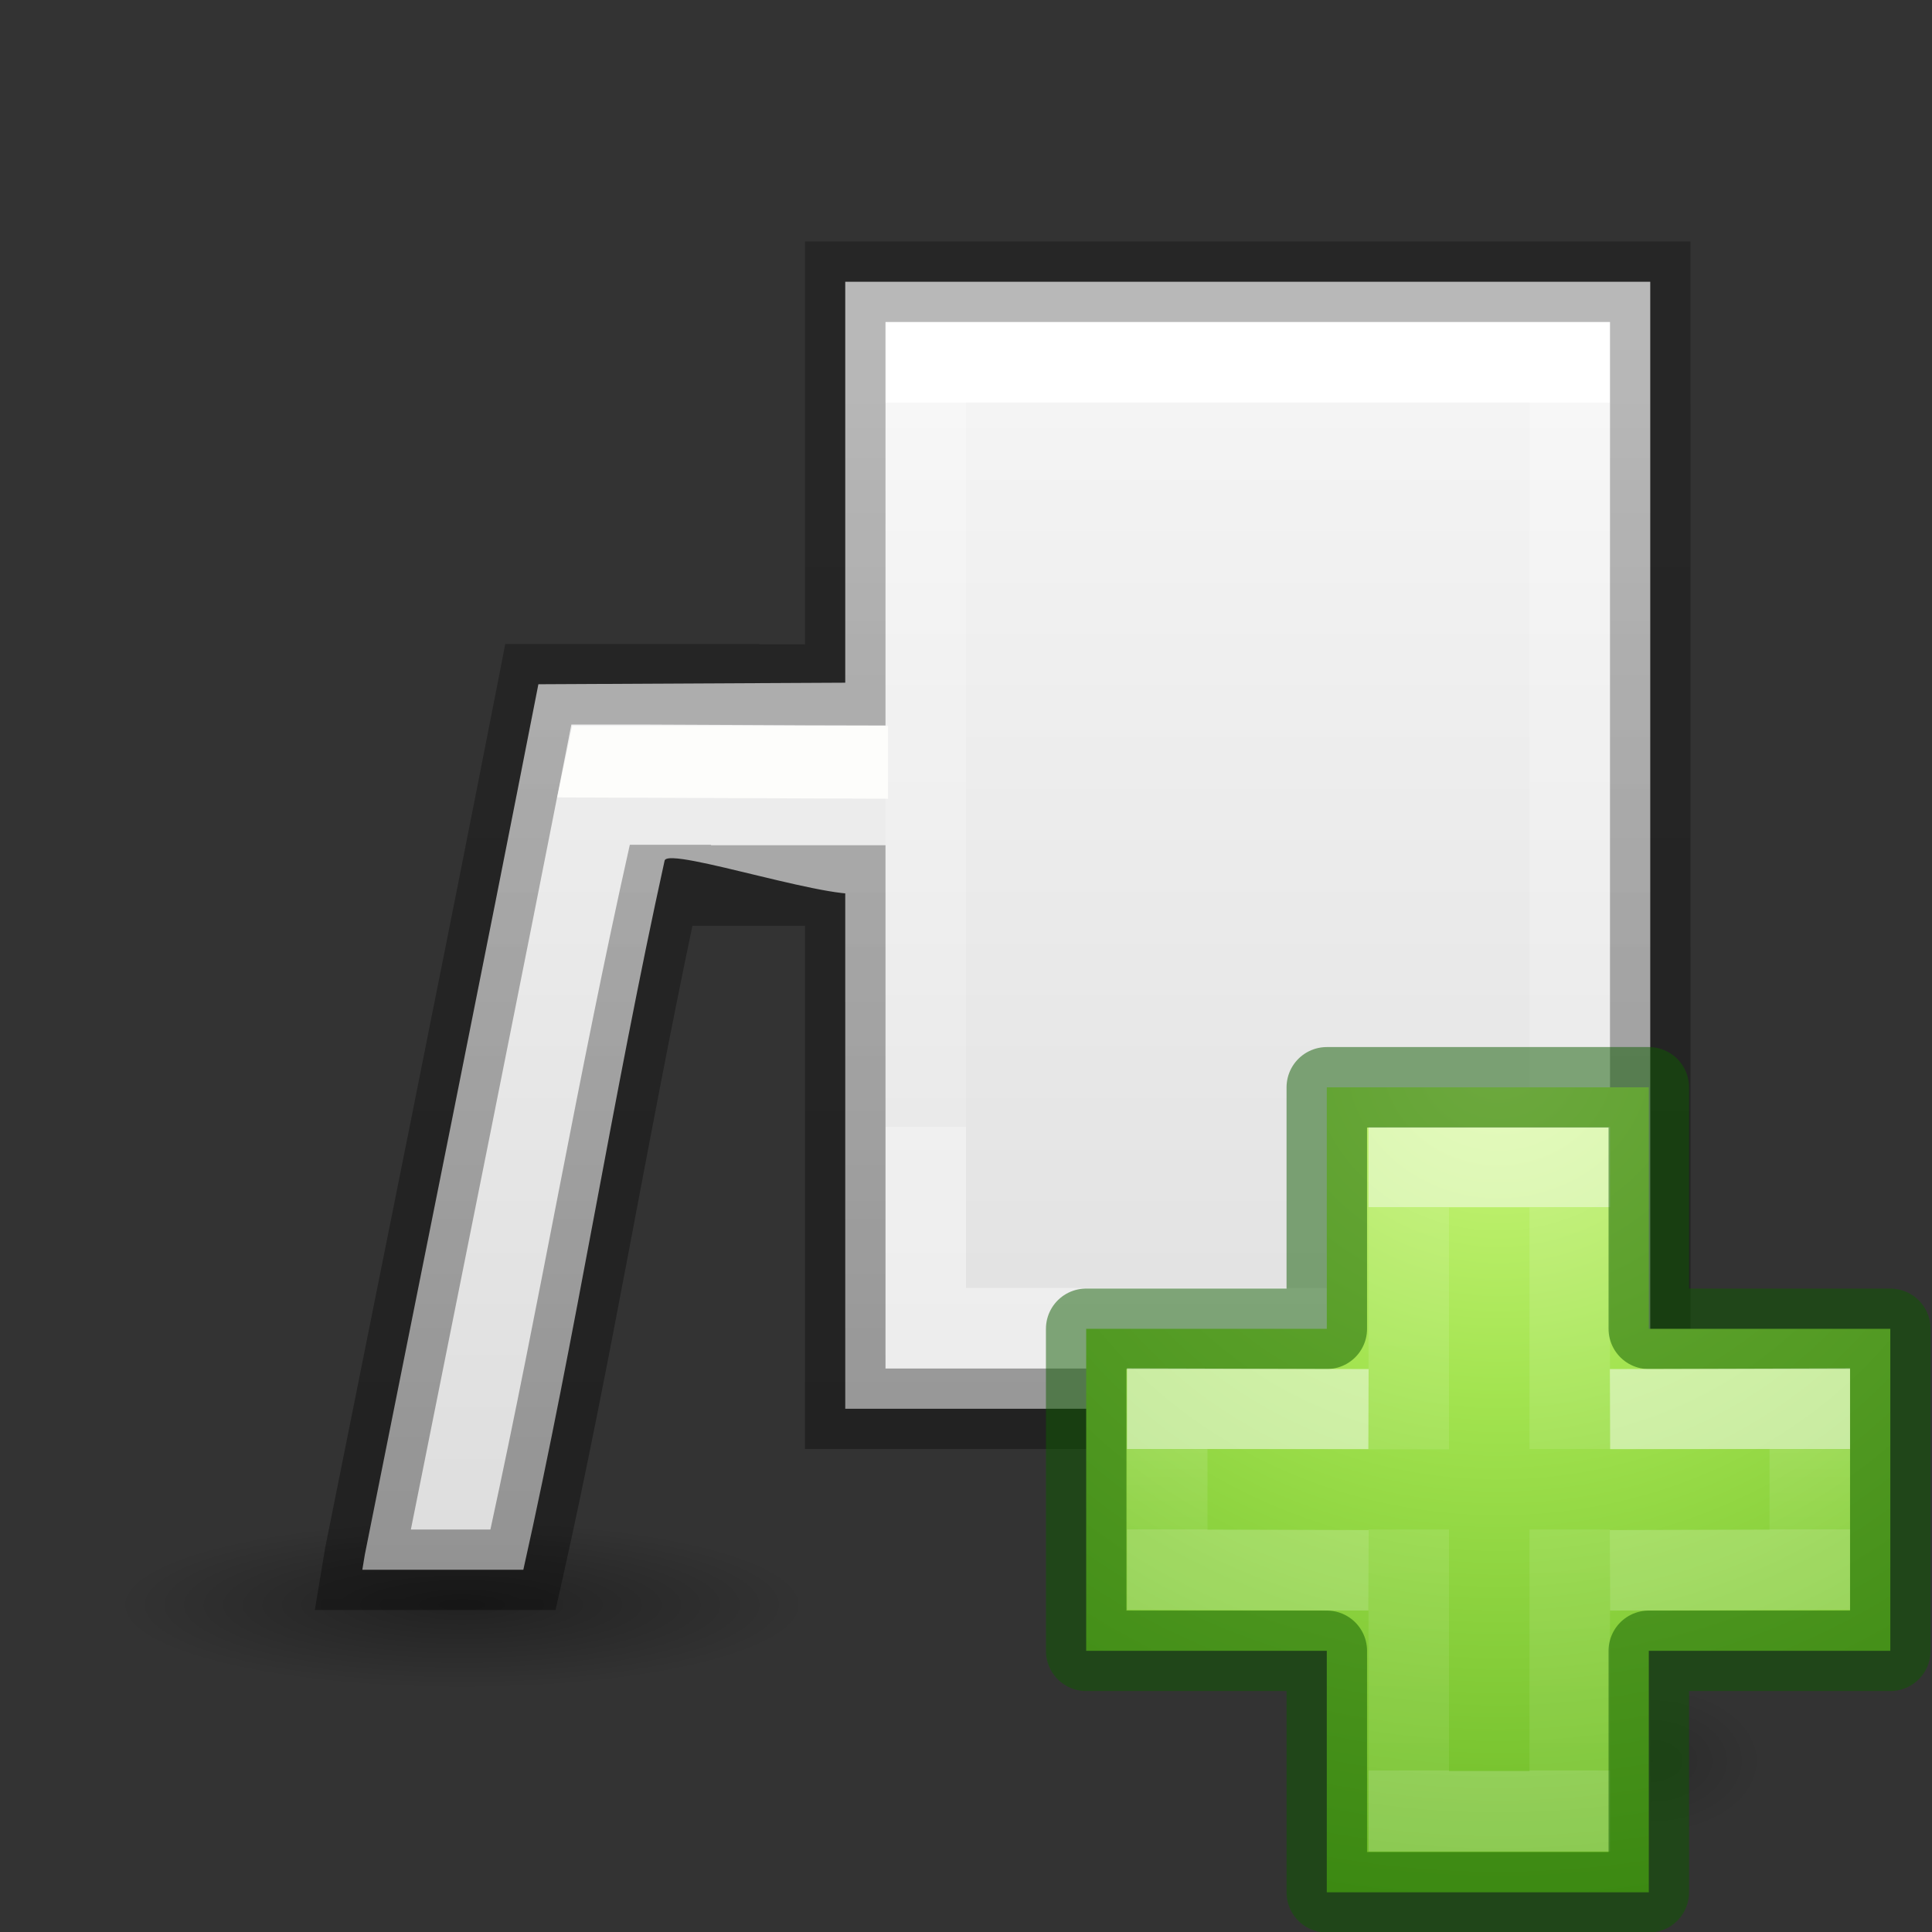
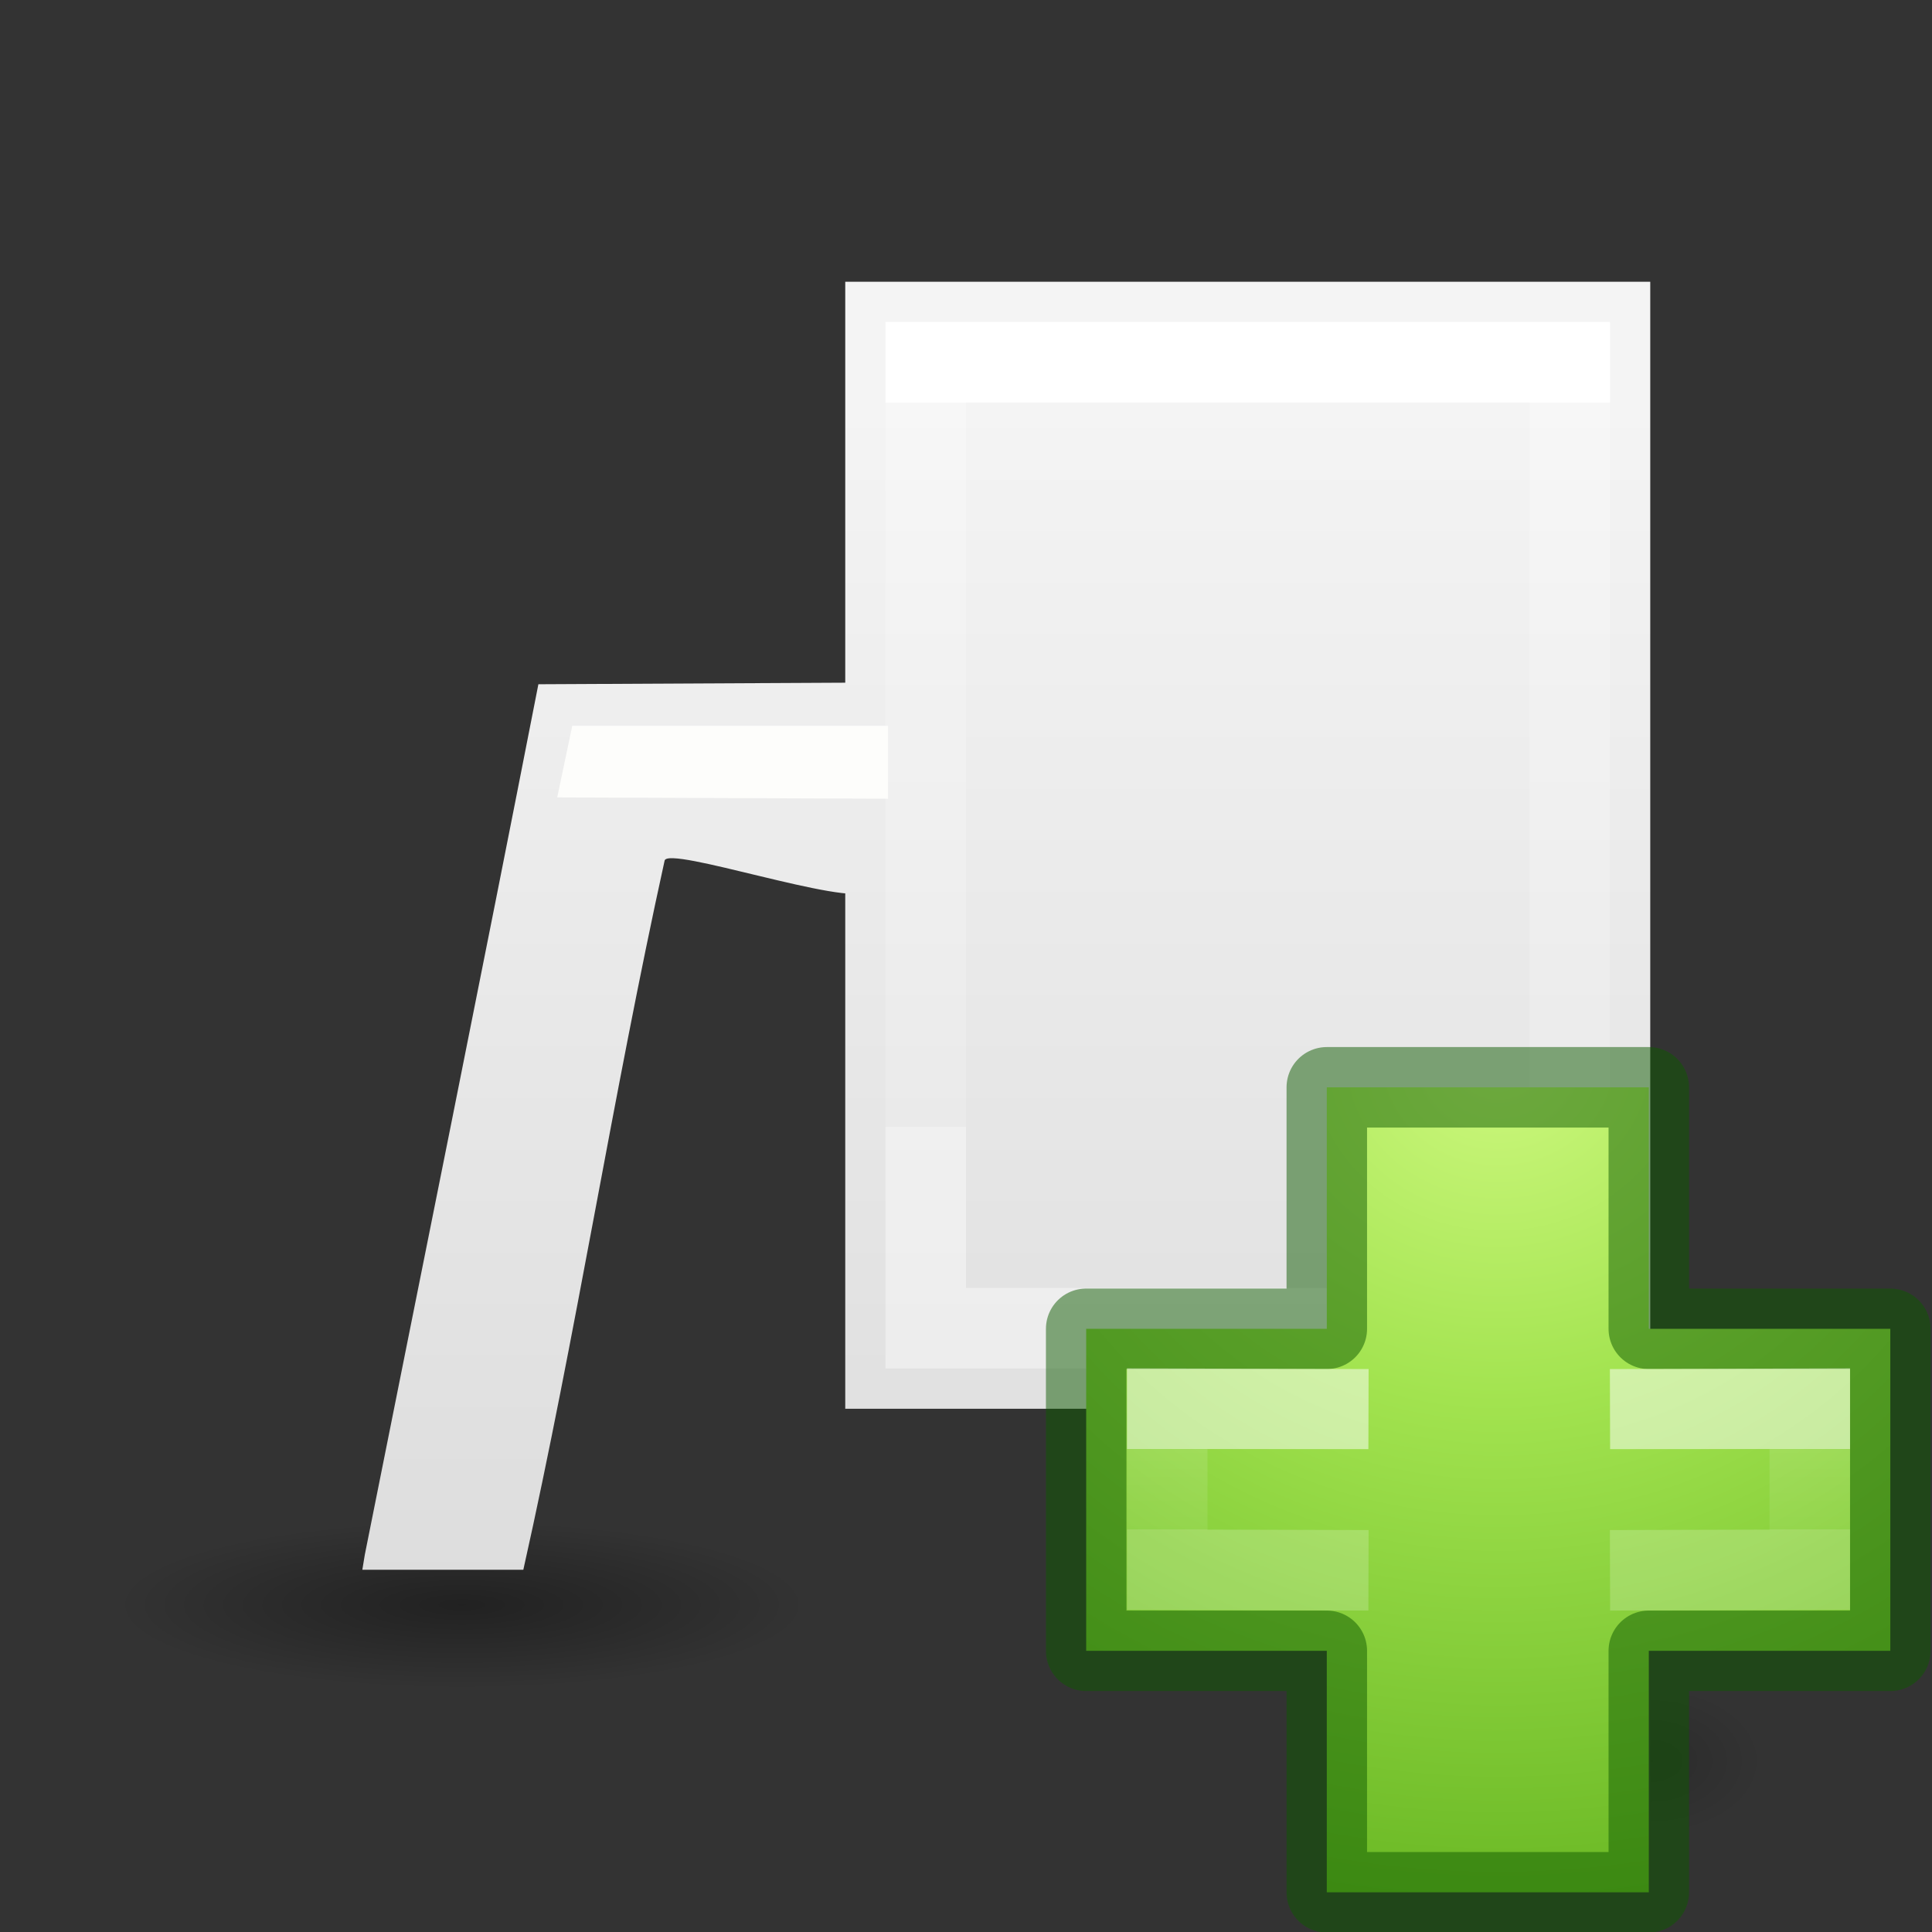
<svg xmlns="http://www.w3.org/2000/svg" xmlns:xlink="http://www.w3.org/1999/xlink" viewBox="0 0 24 24">
  <rect x="0" y="0" width="24" height="24" fill="#333333" stroke="none" />
  <linearGradient id="a" gradientTransform="matrix(.282 0 0 .28 12.197 12.015)" gradientUnits="userSpaceOnUse" x1="24.139" x2="24.139" y1="10.631" y2="35.623">
    <stop offset="0" stop-color="#fff" />
    <stop offset="0" stop-color="#fff" stop-opacity=".235" />
    <stop offset="1" stop-color="#fff" stop-opacity=".157" />
    <stop offset="1" stop-color="#fff" stop-opacity=".392" />
  </linearGradient>
  <linearGradient id="b" gradientTransform="matrix(.282 0 0 .28 12.179 12.022)" gradientUnits="userSpaceOnUse" x1="24.139" x2="24.139" y1="21.342" y2="24.912">
    <stop offset="0" stop-color="#fff" />
    <stop offset="0" stop-color="#fff" stop-opacity=".235" />
    <stop offset="1" stop-color="#fff" stop-opacity=".157" />
    <stop offset="1" stop-color="#fff" stop-opacity=".392" />
  </linearGradient>
  <radialGradient id="c" cx="65.297" cy="48.216" gradientTransform="matrix(0 .525 -.572 0 46.193 -21.124)" gradientUnits="userSpaceOnUse" r="31">
    <stop offset="0" stop-color="#cdf87e" />
    <stop offset=".262" stop-color="#a2e34f" />
    <stop offset=".661" stop-color="#68b723" />
    <stop offset="1" stop-color="#1d7e0d" />
  </radialGradient>
  <linearGradient id="d">
    <stop offset="0" />
    <stop offset="1" stop-opacity="0" />
  </linearGradient>
  <radialGradient id="e" cx="605.714" cy="486.648" gradientTransform="matrix(.012 0 0 .008 13.239 17.981)" gradientUnits="userSpaceOnUse" r="117.143" xlink:href="#d" />
  <radialGradient id="f" cx="2.25" cy="16" gradientTransform="matrix(.255 0 0 .062 5.164 18.944)" gradientUnits="userSpaceOnUse" r="16.875" xlink:href="#d" />
  <linearGradient id="g">
    <stop offset="0" stop-color="#fff" />
    <stop offset="0" stop-color="#fff" stop-opacity=".235" />
    <stop offset="1" stop-color="#fff" stop-opacity=".157" />
    <stop offset="1" stop-color="#fff" stop-opacity=".392" />
  </linearGradient>
  <linearGradient id="h" gradientUnits="userSpaceOnUse" x1="11" x2="20" xlink:href="#g" y1="9.5" y2="9.5" />
  <linearGradient id="i" gradientUnits="userSpaceOnUse" x1="16" x2="16" y1="5" y2="21">
    <stop offset="0" stop-color="#f4f4f4" />
    <stop offset="1" stop-color="#dbdbdb" />
  </linearGradient>
  <linearGradient id="j" gradientUnits="userSpaceOnUse" x1="15" x2="15" y1="20" y2="4">
    <stop offset="0" stop-opacity=".34" />
    <stop offset="1" stop-opacity=".247" />
  </linearGradient>
  <linearGradient id="k" gradientUnits="userSpaceOnUse" x1="16" x2="16" xlink:href="#g" y1="5" y2="14" />
-   <path d="m11 4v.5 12.5h9v-13zm1 1h7v11h-7z" fill="url(#h)" />
  <ellipse cx="5.737" cy="19.937" display="block" fill="url(#f)" fill-rule="evenodd" opacity=".347" rx="4.297" ry="1.048" />
  <path d="m10.5 3.5v14h10v-14zm-3.812 5c-.706 3.607-1.436 7.209-2.156 10.812l-.031.188h2c.654-2.92 1.111-5.887 1.755-8.809.041-.188 2.275.573 2.521.384.714-.551-.059-2.056.083-2.596z" fill="url(#i)" />
  <path d="m11.5 4.5h8v12h-8z" fill="none" stroke="url(#k)" />
  <ellipse cx="5.737" cy="19.937" display="block" fill="url(#f)" fill-rule="evenodd" opacity=".347" rx="4.297" ry="1.048" />
-   <path d="m10 3v.5 4.504h-.572l.002-.004h-3.154l-.078.404c-.705 3.605-1.435 7.206-2.156 10.811l-.002.008-.129.777h2.99l.088-.391c.606-2.706 1.048-5.432 1.613-8.109h1.398v6.5h11v-15zm1 1h9v13h-9v-6.5h-1-1.168c0-.002.002-.004.002-.006h-1.01c-.638 2.842-1.121 5.7-1.732 8.506h-.988c.667-3.332 1.34-6.663 1.994-10 1.306-.003 2.602.012 3.902.012z" fill="url(#j)" />
  <path d="m7.109 9.016h3.922v.906l-4.109-.016z" fill="#fdfdfb" />
  <path d="m20.5 21v2c.62.004 1.5-.448 1.5-1 0-.552-.692-1-1.5-1z" fill="url(#e)" opacity=".15" />
  <path d="m16.482 16.507v-3h4v3h3v4h-3v3h-4v-3h-2.989v-4z" fill="url(#c)" />
  <g fill="none">
-     <path d="m17.5 18.004v-3.504h2v3.5m0 1v3.5h-2v-3.5" opacity=".5" stroke="url(#a)" />
    <path d="m16.482 16.507v-3h4v3h3v4h-3v3h-4v-3h-2.989v-4z" opacity=".5" stroke="#0f5a00" stroke-linecap="round" stroke-linejoin="round" />
    <path d="m20 17.507 2.482-.007v2l-2.482.007m-3 0-2.5-.007v-2l2.5.007" opacity=".5" stroke="url(#b)" />
  </g>
</svg>